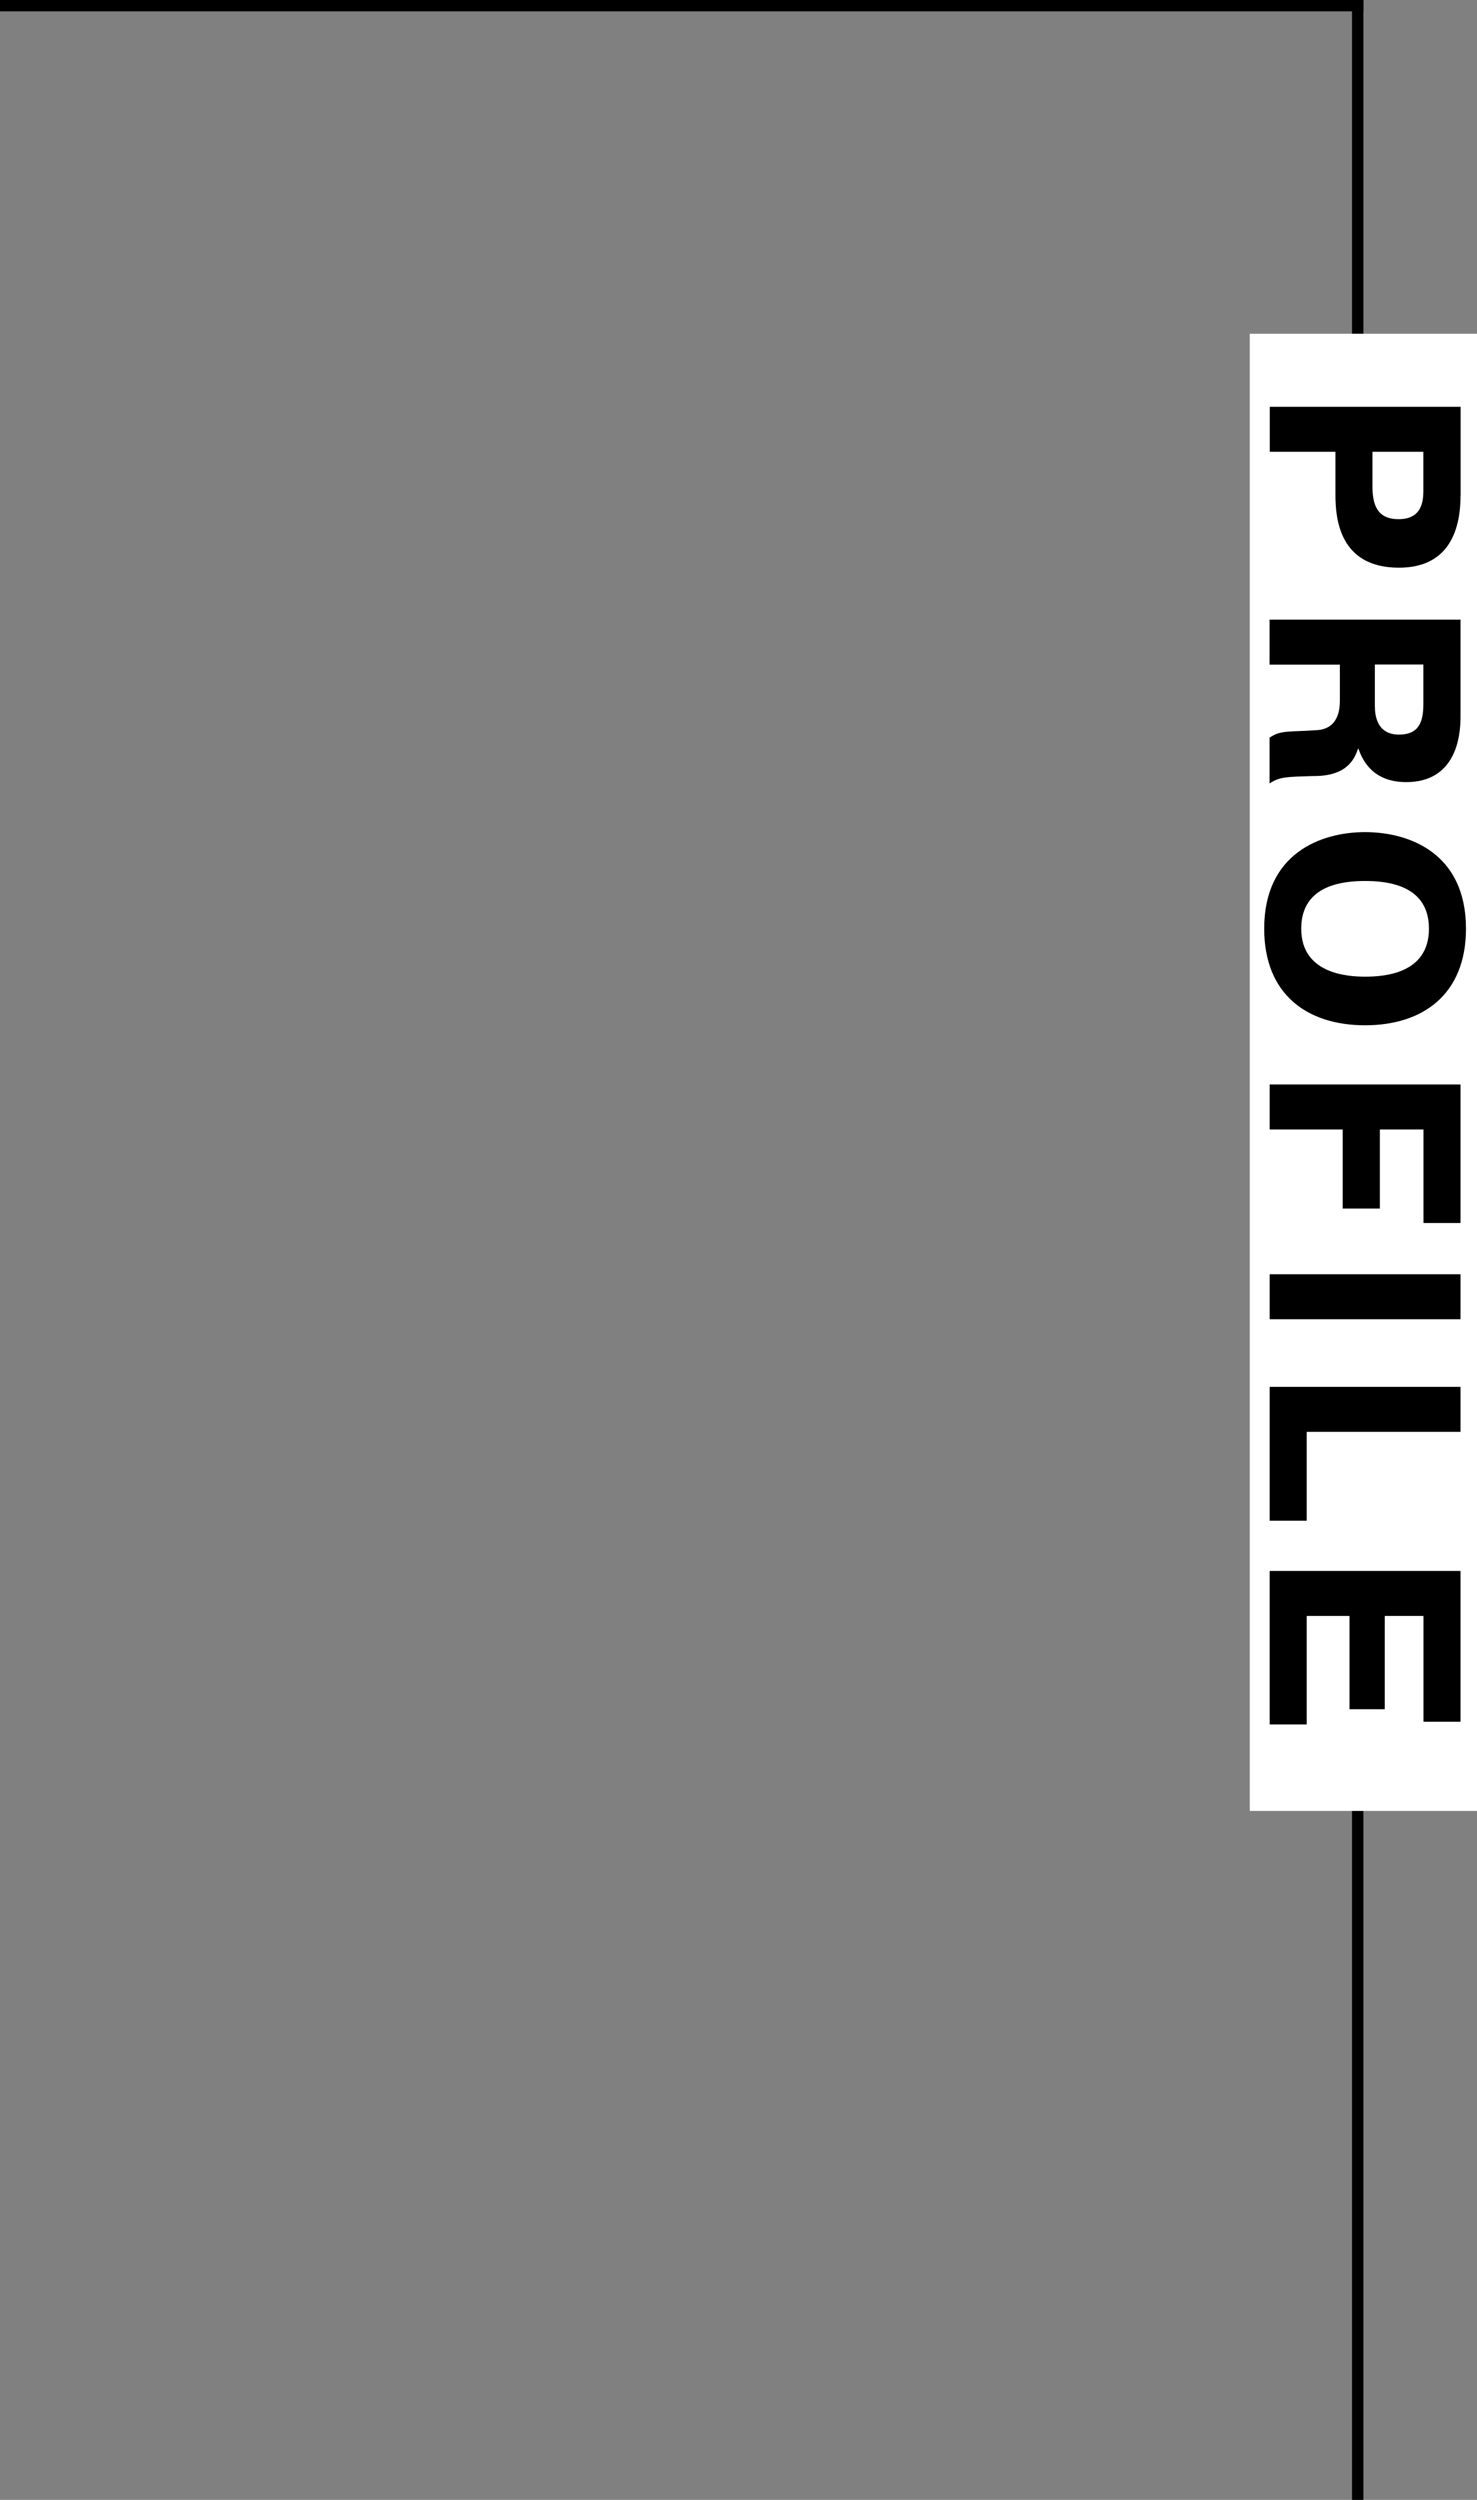
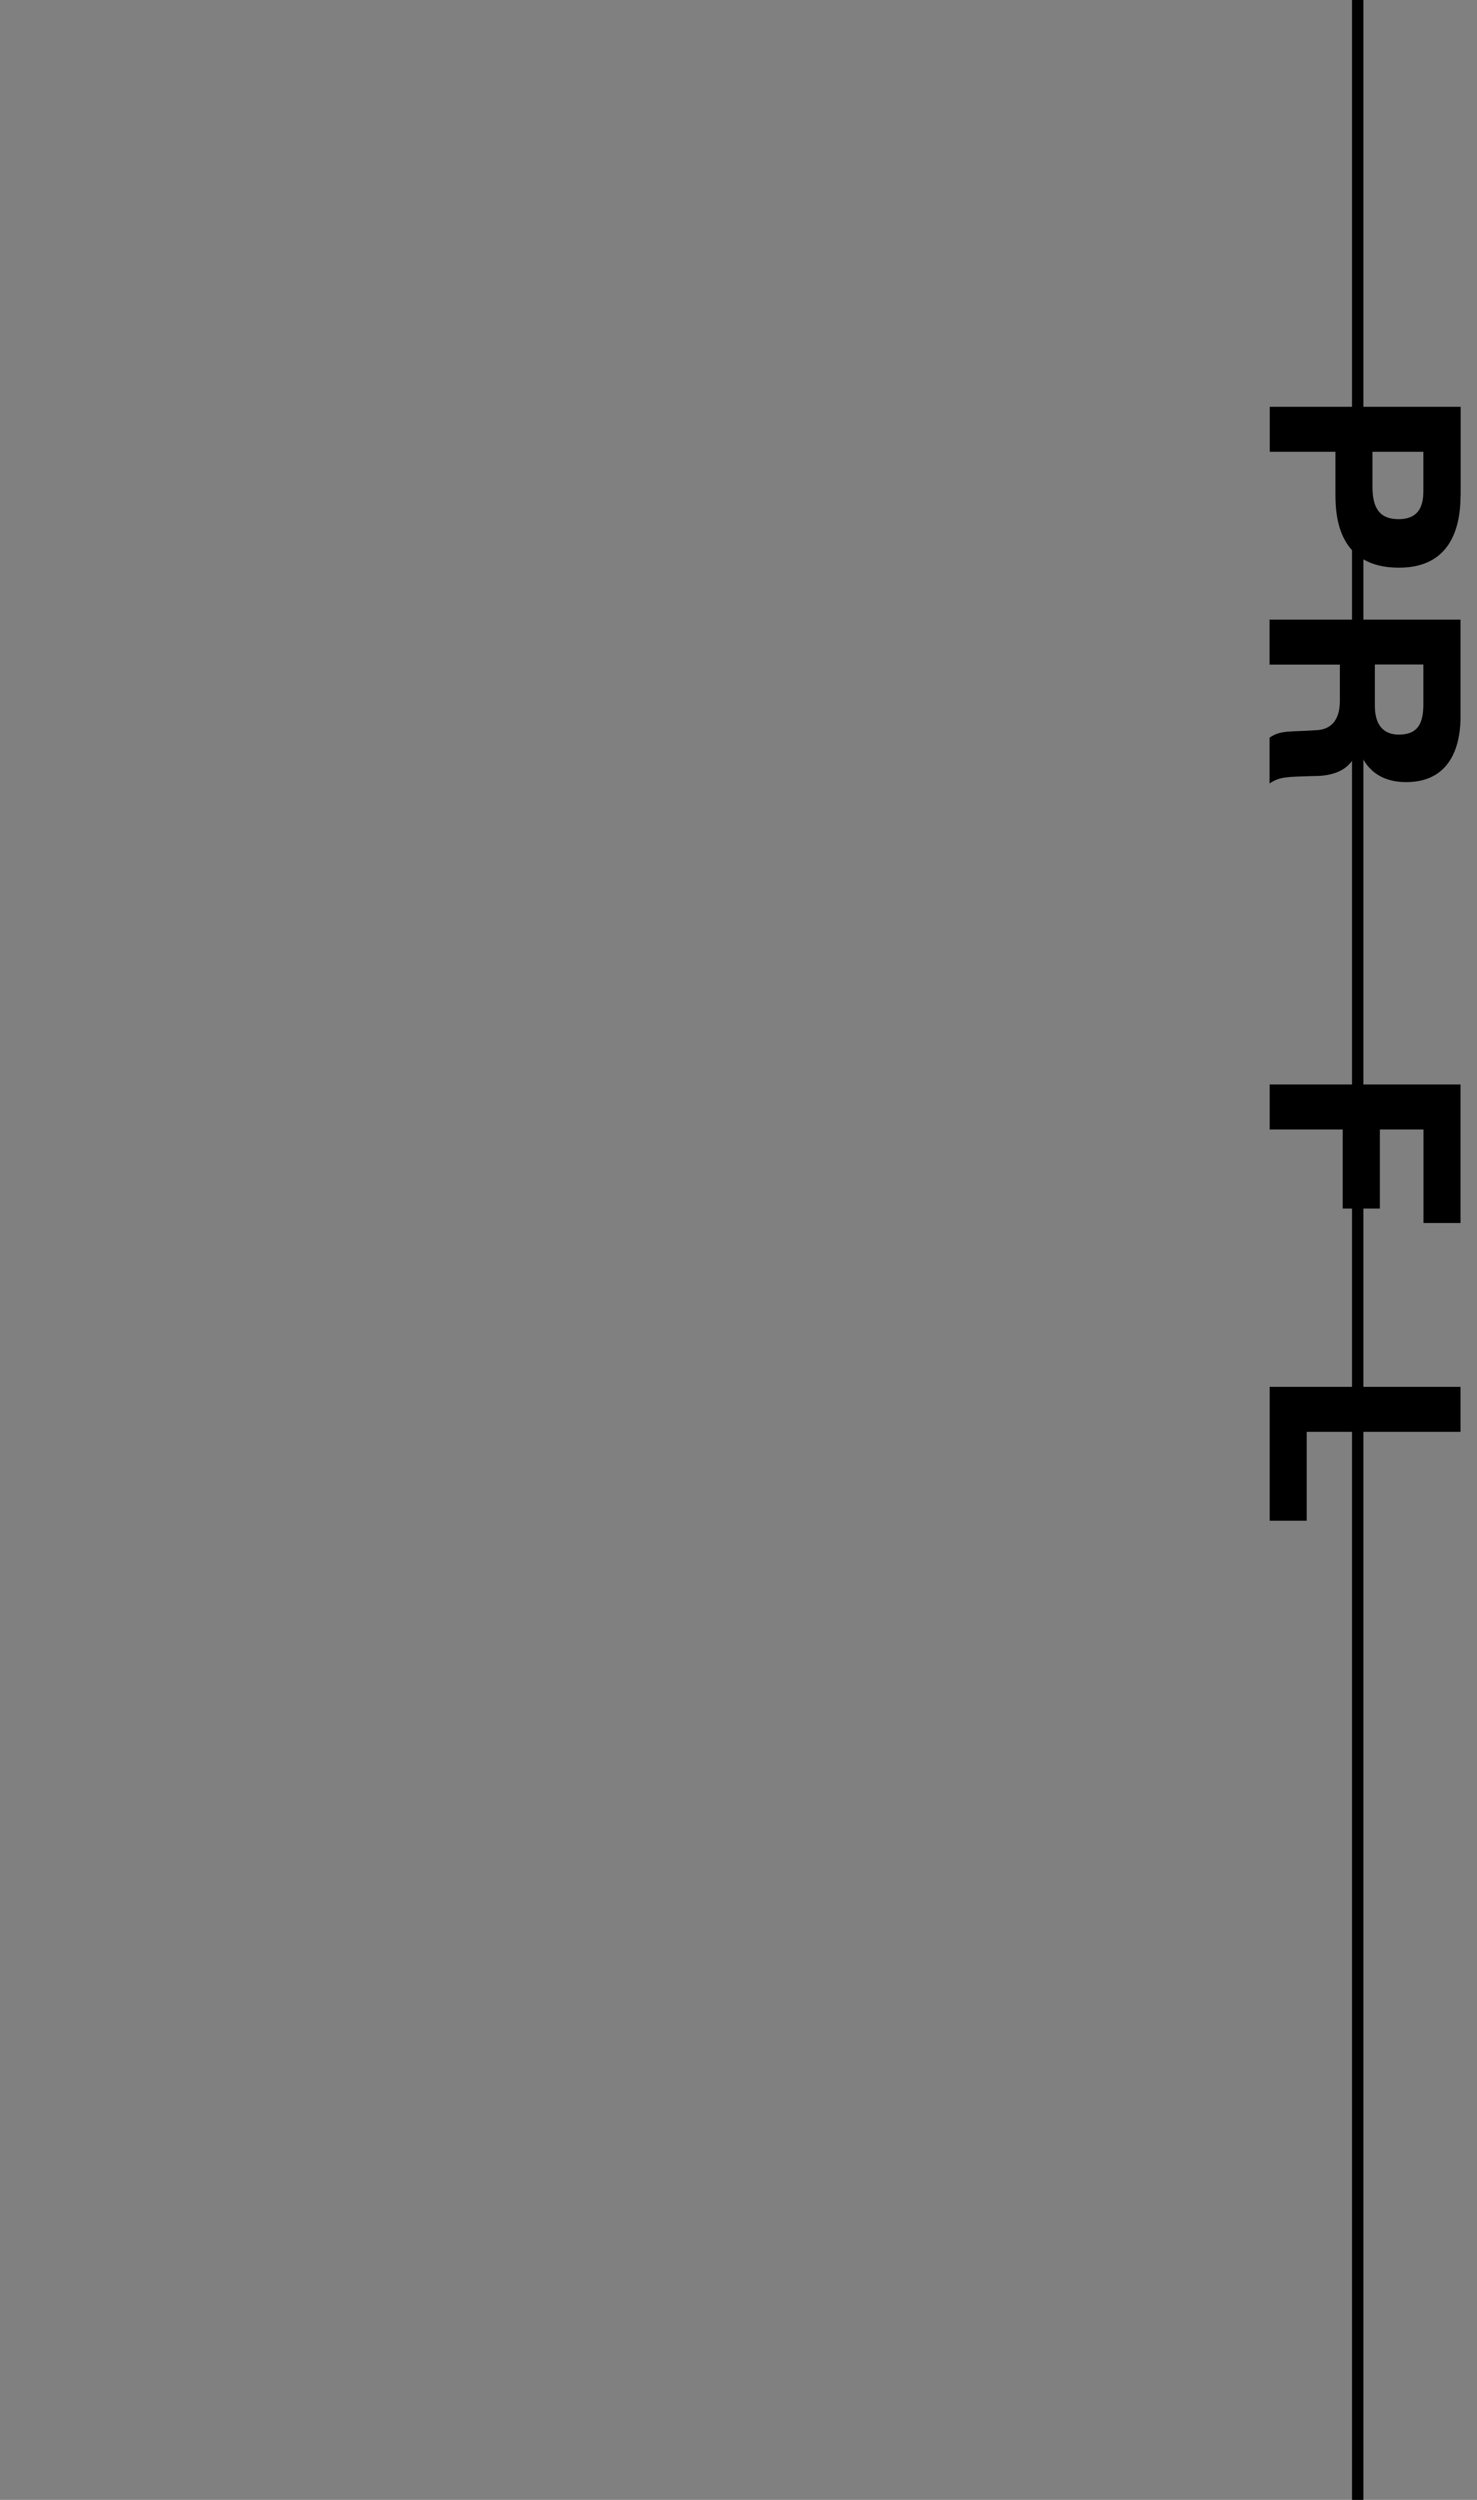
<svg xmlns="http://www.w3.org/2000/svg" id="_レイヤー_2" viewBox="0 0 130 220">
  <rect x="0" y="0" width="130" height="220" fill="#808080" stroke="none" />
  <defs>
    <style>.cls-1{fill:#fff;}</style>
  </defs>
  <g id="img">
    <g>
      <g>
        <rect x="119" width="1" height="220" transform="translate(239 220) rotate(180)" />
-         <rect x="59.5" y="-59.5" width="1" height="120" transform="translate(59.5 60.5) rotate(-90)" />
      </g>
-       <rect class="cls-1" x="55" y="84.37" width="130" height="20" transform="translate(214.37 -25.63) rotate(90)" />
      <g>
        <path d="M128.55,43.62c0,3.38-1.27,6.34-5.42,6.34-5.28,0-5.59-4.39-5.59-6.43v-3.77h-5.78v-3.96h16.8v7.83Zm-7.75-3.86v3.1c0,1.9,.67,2.83,2.3,2.83,2.28,0,2.18-1.94,2.18-2.83v-3.1h-4.49Z" />
        <path d="M128.55,54.53v8.59c0,1.73-.43,5.71-4.78,5.71-2.86,0-3.82-1.82-4.2-2.93h-.05c-.7,2.3-2.83,2.4-4.08,2.4-2.16,.07-2.81,.05-3.7,.65v-4.03c1.01-.7,1.75-.48,4.27-.67,1.99-.19,1.92-2.23,1.92-2.71v-3.05h-6.19v-3.96h16.8Zm-7.54,3.96v3.62c0,2.23,1.3,2.54,2.11,2.54,1.66,0,2.16-.96,2.16-2.69v-3.48h-4.27Z" />
-         <path d="M120.15,73.23c3.91,0,8.88,1.87,8.88,8.5,0,5.78-3.79,8.5-8.88,8.5s-8.88-2.71-8.88-8.5c0-6.62,4.97-8.5,8.88-8.5Zm0,12.72c1.54,0,5.62-.19,5.62-4.22,0-2.18-1.18-4.2-5.62-4.2s-5.62,2.02-5.62,4.2c0,4.03,4.2,4.22,5.62,4.22Z" />
        <path d="M121.44,106.36h-3.26v-6.96h-6.43v-3.96h16.8v12.19h-3.26v-8.23h-3.84v6.96Z" />
-         <path d="M128.55,116.1h-16.8v-3.96h16.8v3.96Z" />
        <path d="M111.75,133.84v-11.79h16.8v3.96h-13.54v7.82h-3.26Z" />
-         <path d="M121.88,150.42h-3.1v-8.21h-3.77v9.55h-3.26v-13.51h16.8v13.27h-3.26v-9.31h-3.41v8.21Z" />
      </g>
    </g>
  </g>
</svg>